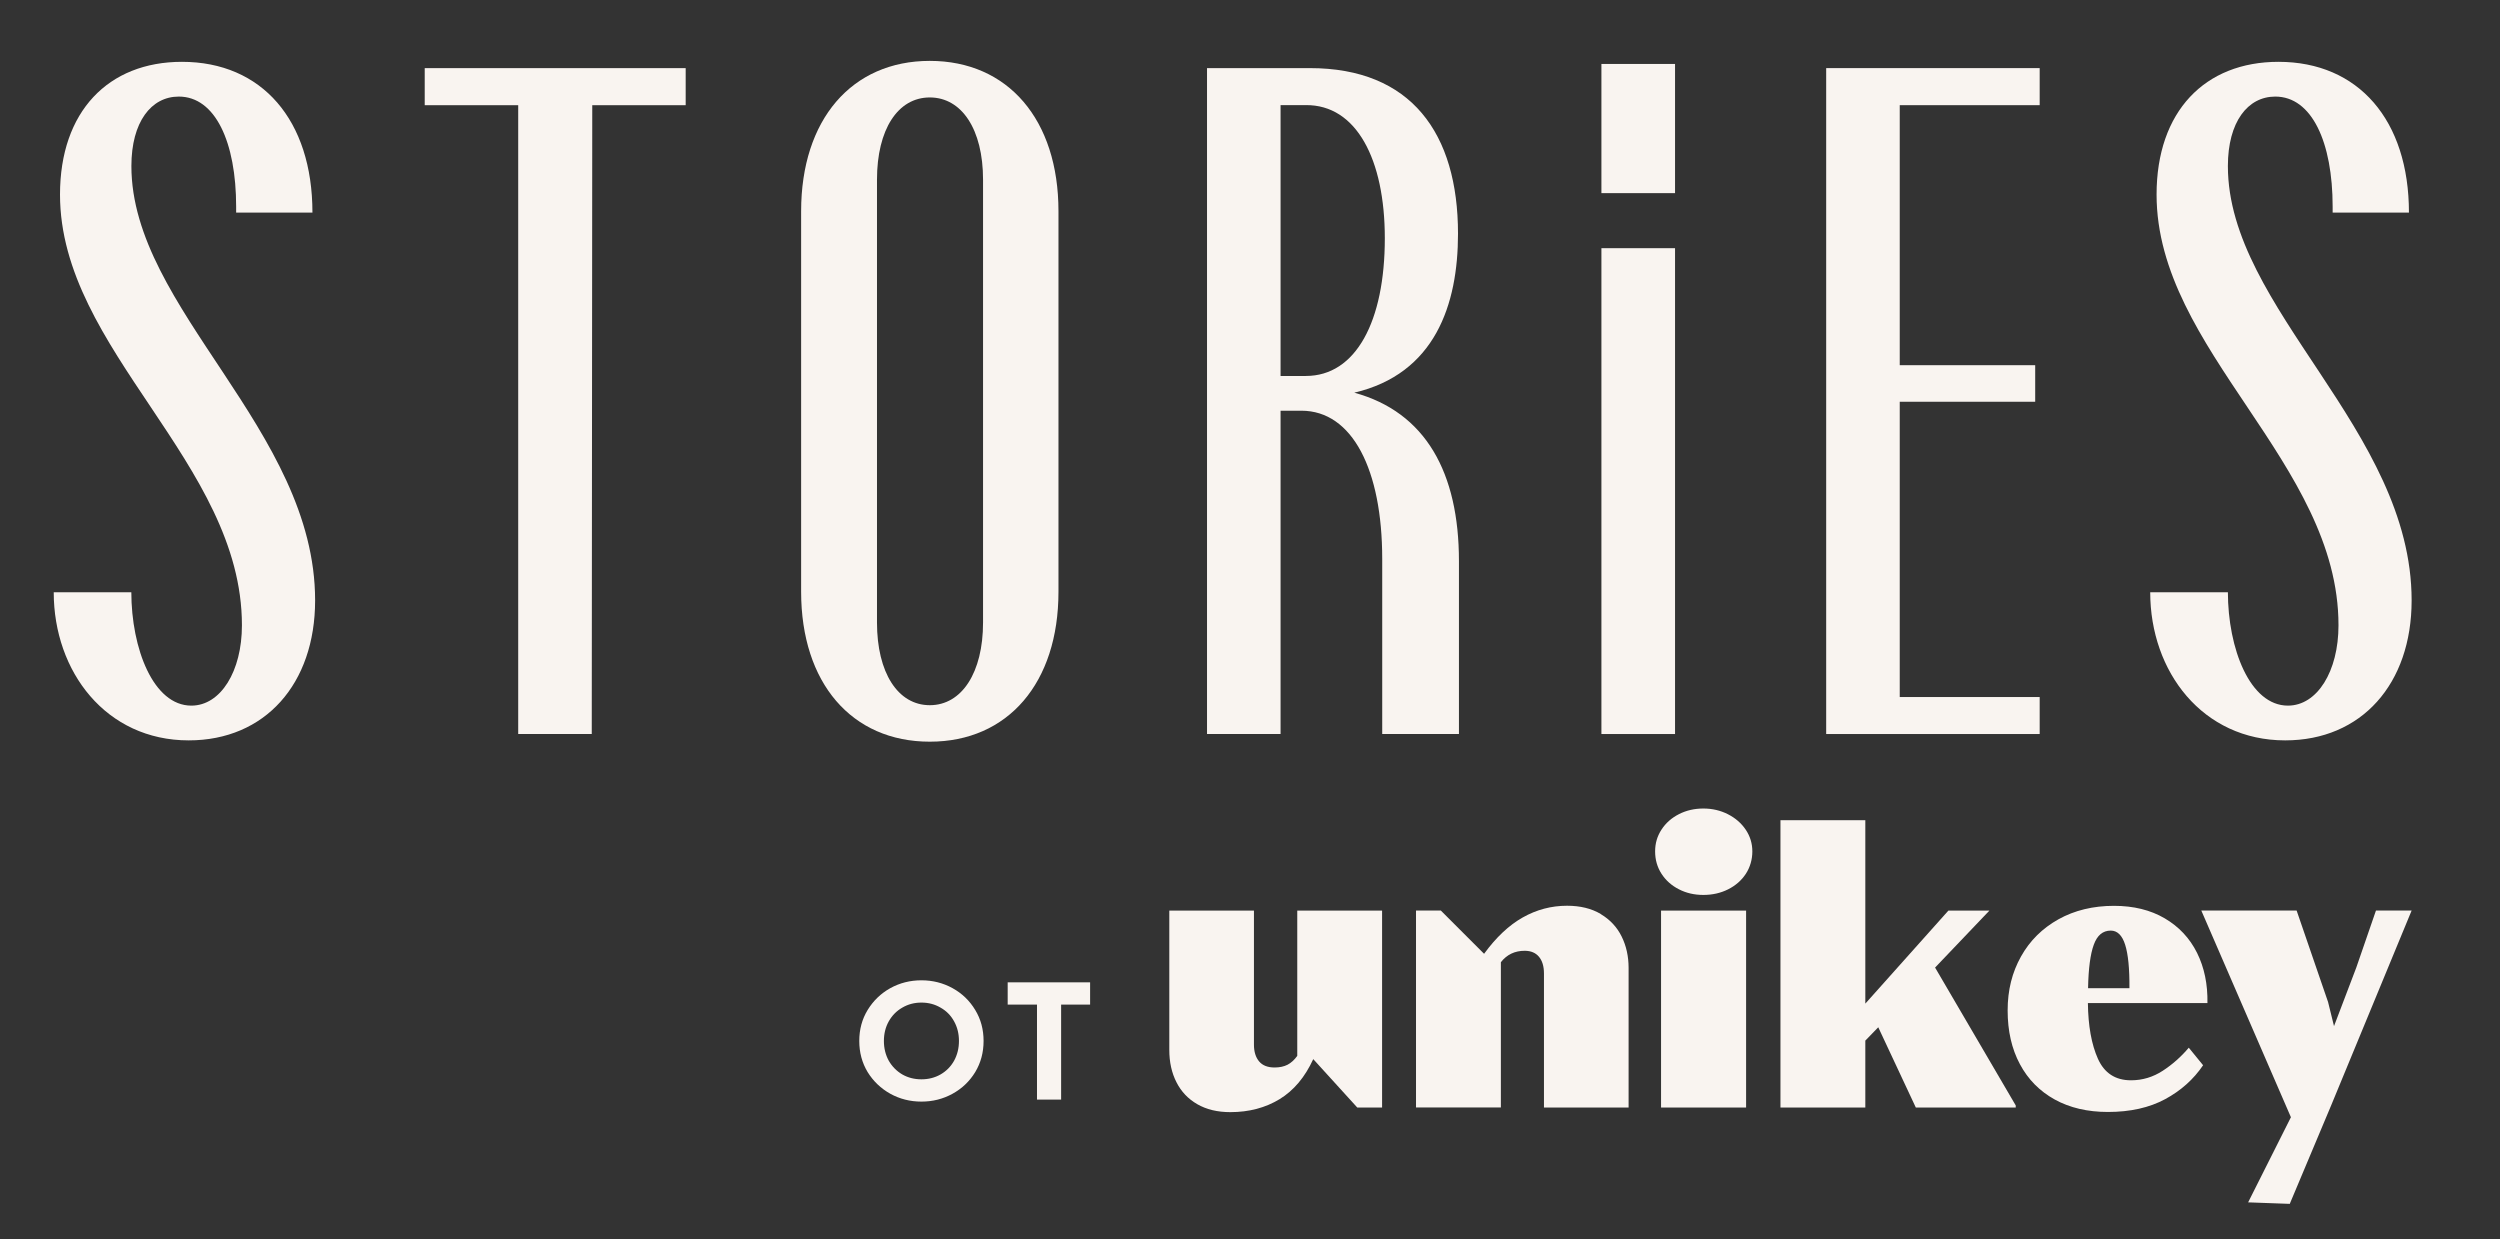
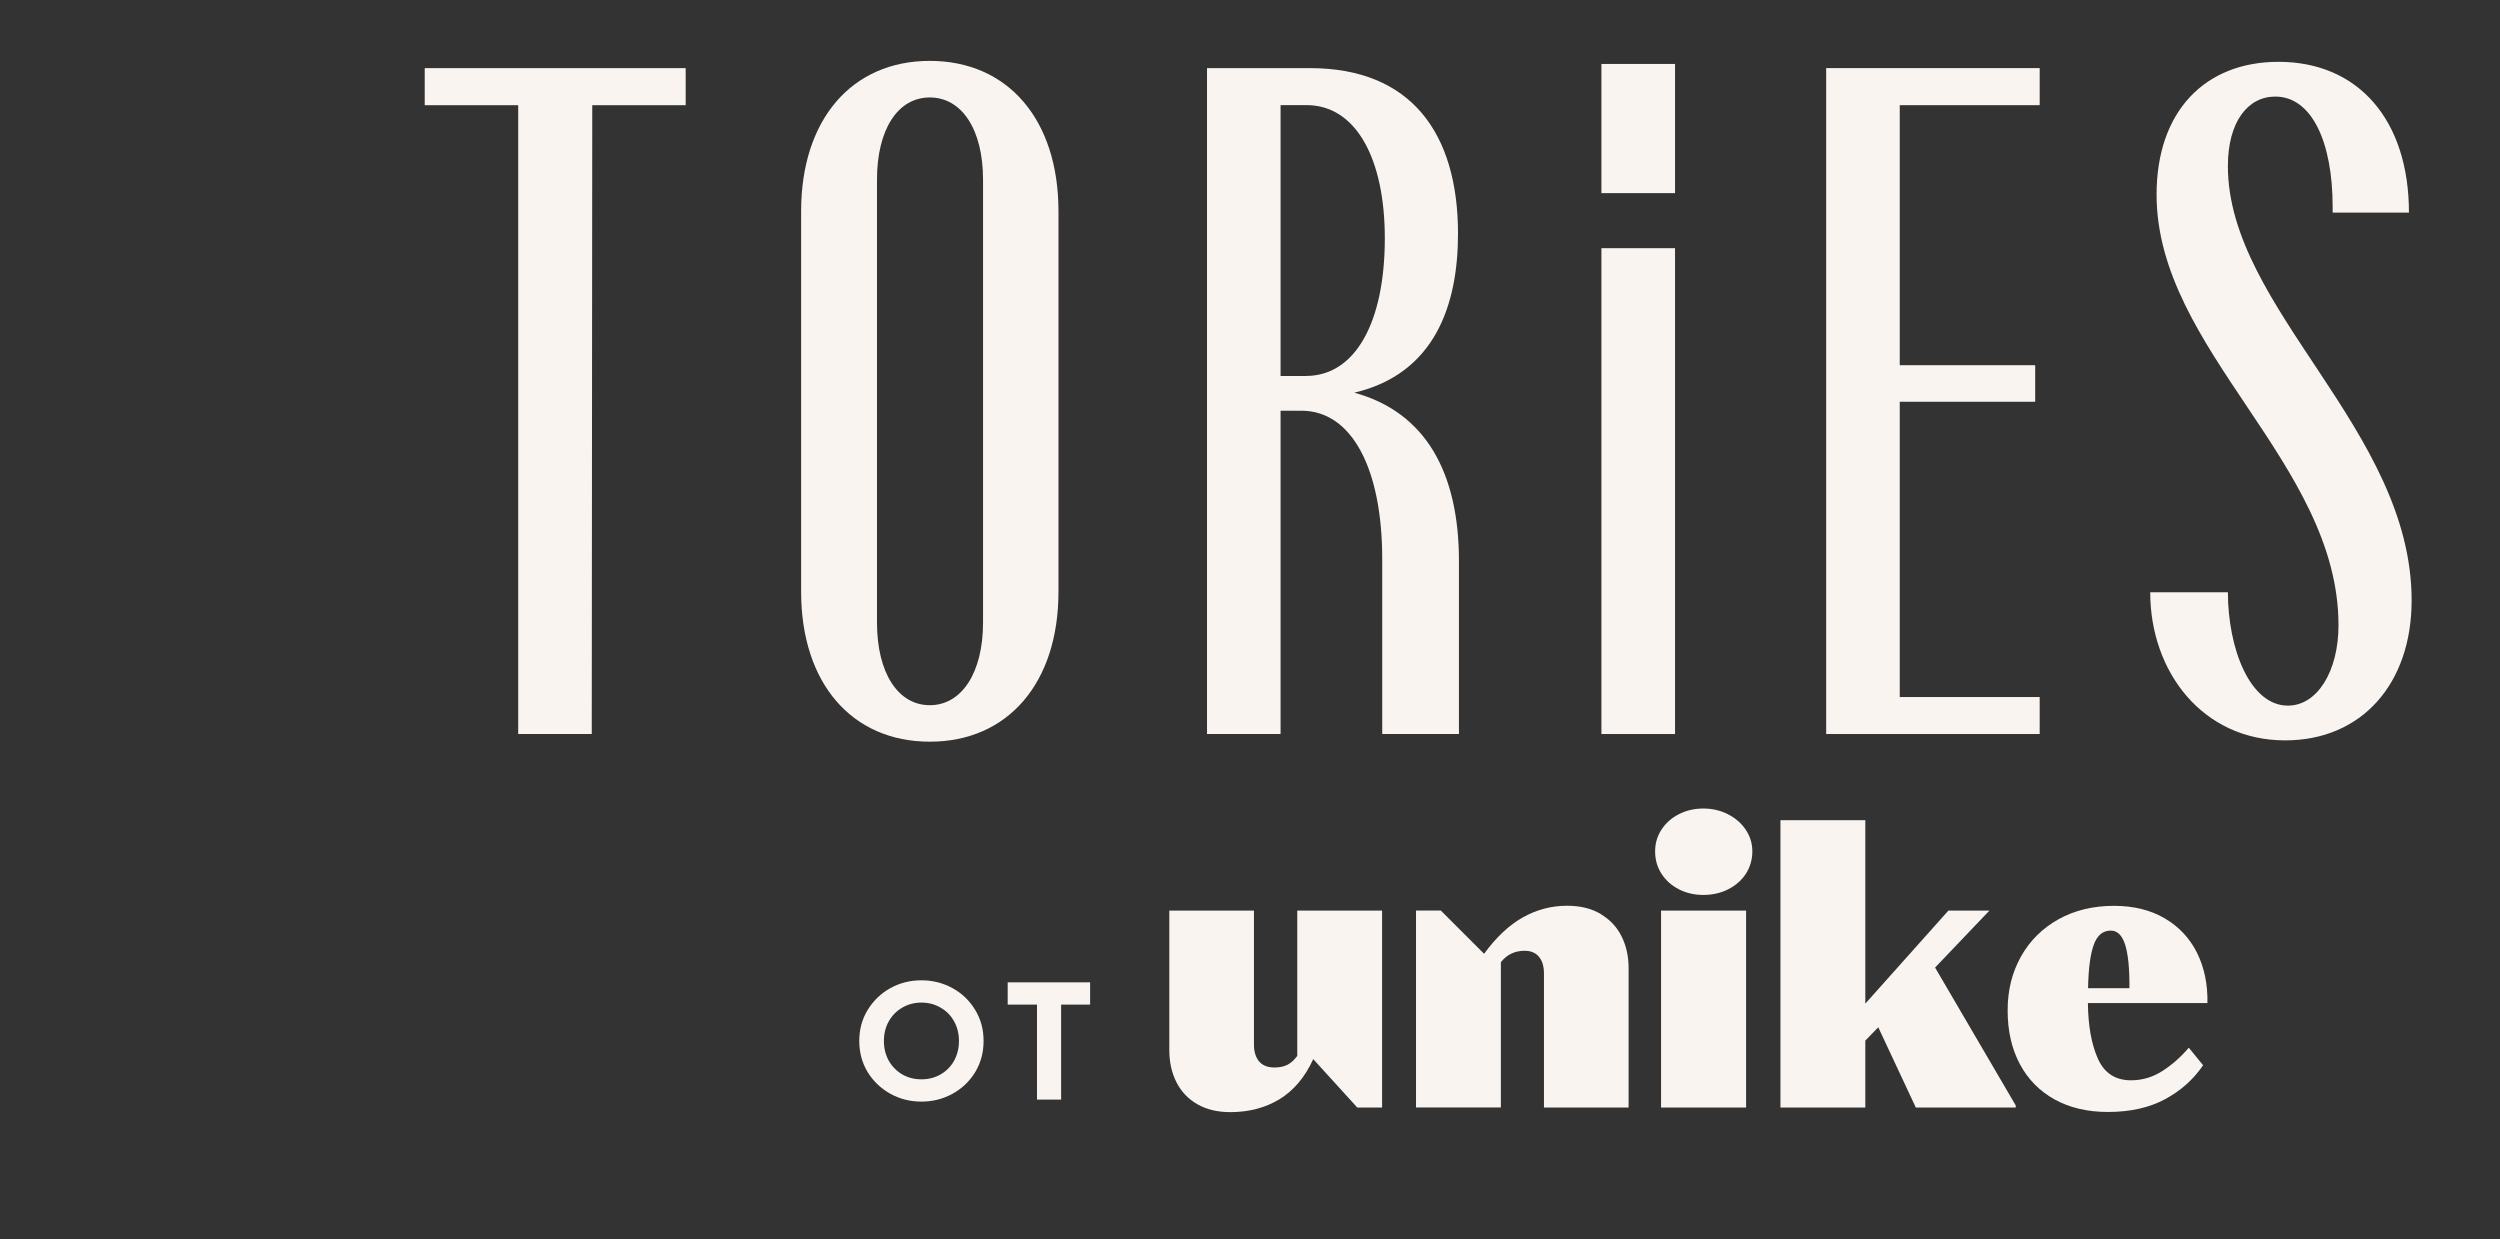
<svg xmlns="http://www.w3.org/2000/svg" width="698" height="346" viewBox="0 0 698 346" fill="none">
  <rect x="0" y="0" width="698" height="346" fill="#333333" stroke="none" />
  <path d="M257.262 307.567C254.113 307.567 251.213 306.835 248.562 305.369C245.942 303.903 243.837 301.892 242.247 299.335C240.688 296.746 239.908 293.846 239.908 290.634C239.908 287.422 240.688 284.538 242.247 281.981C243.837 279.392 245.942 277.365 248.562 275.9C251.213 274.434 254.113 273.701 257.262 273.701C260.412 273.701 263.312 274.434 265.963 275.9C268.613 277.365 270.718 279.392 272.278 281.981C273.837 284.538 274.616 287.422 274.616 290.634C274.616 293.846 273.837 296.746 272.278 299.335C270.718 301.892 268.613 303.903 265.963 305.369C263.312 306.835 260.412 307.567 257.262 307.567ZM257.262 301.346C259.227 301.346 261.004 300.894 262.595 299.99C264.216 299.054 265.479 297.775 266.384 296.154C267.288 294.501 267.74 292.661 267.74 290.634C267.74 288.607 267.288 286.783 266.384 285.161C265.479 283.509 264.216 282.23 262.595 281.326C261.004 280.39 259.227 279.922 257.262 279.922C255.298 279.922 253.52 280.39 251.93 281.326C250.339 282.23 249.076 283.509 248.141 285.161C247.237 286.783 246.784 288.607 246.784 290.634C246.784 292.661 247.237 294.501 248.141 296.154C249.076 297.775 250.339 299.054 251.93 299.99C253.52 300.894 255.298 301.346 257.262 301.346ZM289.529 307.006V280.484H281.343V274.262H304.357V280.484H296.265V307.006H289.529Z" fill="#F9F4F0" />
  <path d="M385.877 254.231V309.223H378.952L366.66 295.707C364.347 300.74 361.219 304.474 357.261 306.886C353.304 309.297 348.717 310.509 343.498 310.509C339.912 310.509 336.845 309.767 334.285 308.295C331.726 306.824 329.784 304.771 328.461 302.149C327.125 299.528 326.47 296.523 326.47 293.147V254.231H350.102V291.651C350.102 293.642 350.584 295.2 351.536 296.337C352.488 297.475 353.935 298.044 355.852 298.044C357.274 298.044 358.473 297.784 359.475 297.277C360.464 296.758 361.379 295.942 362.196 294.804V254.243H385.889L385.877 254.231Z" fill="#F9F4F0" />
  <path d="M446.94 255.22C449.525 256.766 451.479 258.856 452.765 261.477C454.063 264.099 454.706 267.03 454.706 270.257V309.223H431.075V271.803C431.075 269.812 430.617 268.266 429.69 267.141C428.762 266.028 427.439 265.459 425.695 265.459C422.925 265.459 420.712 266.522 419.043 268.649V309.21H395.349V254.218H402.274L414.356 266.3C417.695 261.724 421.281 258.336 425.139 256.16C428.985 253.983 433.115 252.883 437.517 252.883C441.203 252.883 444.343 253.649 446.94 255.195" fill="#F9F4F0" />
  <path d="M463.767 254.231H487.51V309.223H463.767V254.231ZM468.763 248.295C466.698 247.244 465.078 245.797 463.891 243.955C462.704 242.112 462.11 240.035 462.11 237.722C462.11 235.41 462.704 233.456 463.891 231.626C465.078 229.796 466.698 228.361 468.763 227.31C470.816 226.259 473.091 225.74 475.577 225.74C478.062 225.74 480.35 226.271 482.44 227.335C484.53 228.398 486.199 229.845 487.423 231.675C488.648 233.506 489.254 235.521 489.254 237.722C489.254 239.924 488.648 242.1 487.448 243.955C486.236 245.797 484.592 247.244 482.502 248.295C480.412 249.346 478.099 249.866 475.577 249.866C473.054 249.866 470.816 249.346 468.763 248.295Z" fill="#F9F4F0" />
  <path d="M540.275 270.146L562.794 308.641V309.222H534.896L524.41 286.815L520.799 290.537V309.222H497.105V229.004H520.799V280.212L543.998 254.231H555.449L540.275 270.146Z" fill="#F9F4F0" />
  <path d="M593.34 263.767C592.512 261.145 591.164 259.822 589.321 259.822C587.12 259.822 585.537 261.133 584.585 263.767C583.621 266.388 583.089 270.444 582.99 275.898H594.54C594.577 270.432 594.181 266.388 593.34 263.767ZM604.383 256.396C608.353 258.721 611.37 261.936 613.411 266.029C615.451 270.135 616.415 274.809 616.317 280.053H582.941C583.015 286.409 583.942 291.59 585.735 295.597C587.528 299.603 590.607 301.619 594.973 301.619C598.163 301.619 601.119 300.729 603.839 298.96C606.56 297.192 608.971 295.04 611.11 292.518L615.105 297.415C612.446 301.347 608.909 304.513 604.507 306.887C600.105 309.261 594.787 310.461 588.542 310.461C582.829 310.461 577.87 309.298 573.666 306.974C569.462 304.649 566.222 301.359 563.946 297.093C561.671 292.839 560.533 287.843 560.533 282.13C560.533 276.417 561.782 271.508 564.255 267.068C566.729 262.629 570.241 259.166 574.742 256.656C579.243 254.158 584.412 252.909 590.224 252.909C595.69 252.909 600.414 254.072 604.383 256.396Z" fill="#F9F4F0" />
-   <path d="M627.678 335.698L639.623 311.93L614.607 254.23H641.219L649.999 279.778L651.656 286.493L657.876 270.145L663.366 254.23H673.326L650.852 308.641L639.302 336.118L627.678 335.698Z" fill="#F9F4F0" />
-   <path d="M49.917 26.965C60.123 26.965 65.933 39.693 65.933 57.726V59.36H87.234C87.234 33.52 73.114 17.262 50.804 17.262C30.249 17.262 16.754 31.12 16.754 54.317C16.754 97.807 67.547 129.195 67.547 174.581C67.547 187.43 61.616 197.012 53.426 197.012C42.836 197.012 36.664 181.136 36.664 165.241V165.362H15C15 187.551 29.624 206.714 52.68 206.714C73.981 206.714 87.981 190.96 87.981 167.642C87.981 119.996 36.684 86.209 36.684 46.37C36.684 34.025 42.231 26.965 49.917 26.965Z" fill="#F9F4F0" />
  <path d="M118.581 29.365H144.683V204.939H165.218L165.359 29.365H191.441V19.017H118.581V29.365Z" fill="#F9F4F0" />
  <path d="M259.601 17C237.795 17 223.675 33.399 223.675 58.977V165.221C223.675 190.677 237.775 207.077 259.601 207.077C281.426 207.077 295.526 190.677 295.526 165.221V58.977C295.526 33.399 281.426 17 259.601 17ZM274.467 173.814C274.467 187.793 268.537 196.89 259.601 196.89C250.665 196.89 244.855 187.793 244.855 173.814V50.162C244.855 36.143 250.665 27.207 259.601 27.207C268.537 27.207 274.467 36.143 274.467 50.162V173.814Z" fill="#F9F4F0" />
  <path d="M378.069 109.648C400.641 104.363 407.076 85.079 407.076 65.27C407.076 37.171 393.964 19.017 365.724 19.017H337V204.939H357.534V114.671H363.344C377.605 114.671 385.916 131.191 385.916 156.023V204.939H407.338V156.668C407.338 131.958 398.039 115.074 378.089 109.628M364.595 104.988H357.534V29.345H364.595C378.695 29.224 386.642 44.473 386.642 66.521C386.642 89.718 378.573 104.968 364.595 104.968" fill="#F9F4F0" />
  <path d="M467.671 69.293H447.116V204.939H467.671V69.293Z" fill="#F9F4F0" />
  <path d="M509.871 204.939H569.478V194.611H530.405V112.169H568.227V101.963H530.405V29.365H569.478V19.017H509.871V204.939Z" fill="#F9F4F0" />
  <path d="M622.025 46.37C622.025 34.025 627.572 26.965 635.257 26.965C645.464 26.965 651.274 39.693 651.274 57.726V59.36H672.576C672.576 33.52 658.455 17.262 636.145 17.262C615.59 17.262 602.115 31.12 602.115 54.317C602.115 97.807 652.908 129.195 652.908 174.581C652.908 187.43 646.977 197.012 638.787 197.012C628.197 197.012 622.025 181.136 622.025 165.241V165.362H600.34C600.34 187.551 614.965 206.714 638.021 206.714C659.322 206.714 673.326 190.96 673.326 167.642C673.326 119.996 622.025 86.209 622.025 46.37Z" fill="#F9F4F0" />
  <path d="M467.671 17.857H447.116V53.924H467.671V17.857Z" fill="#F9F4F0" />
</svg>